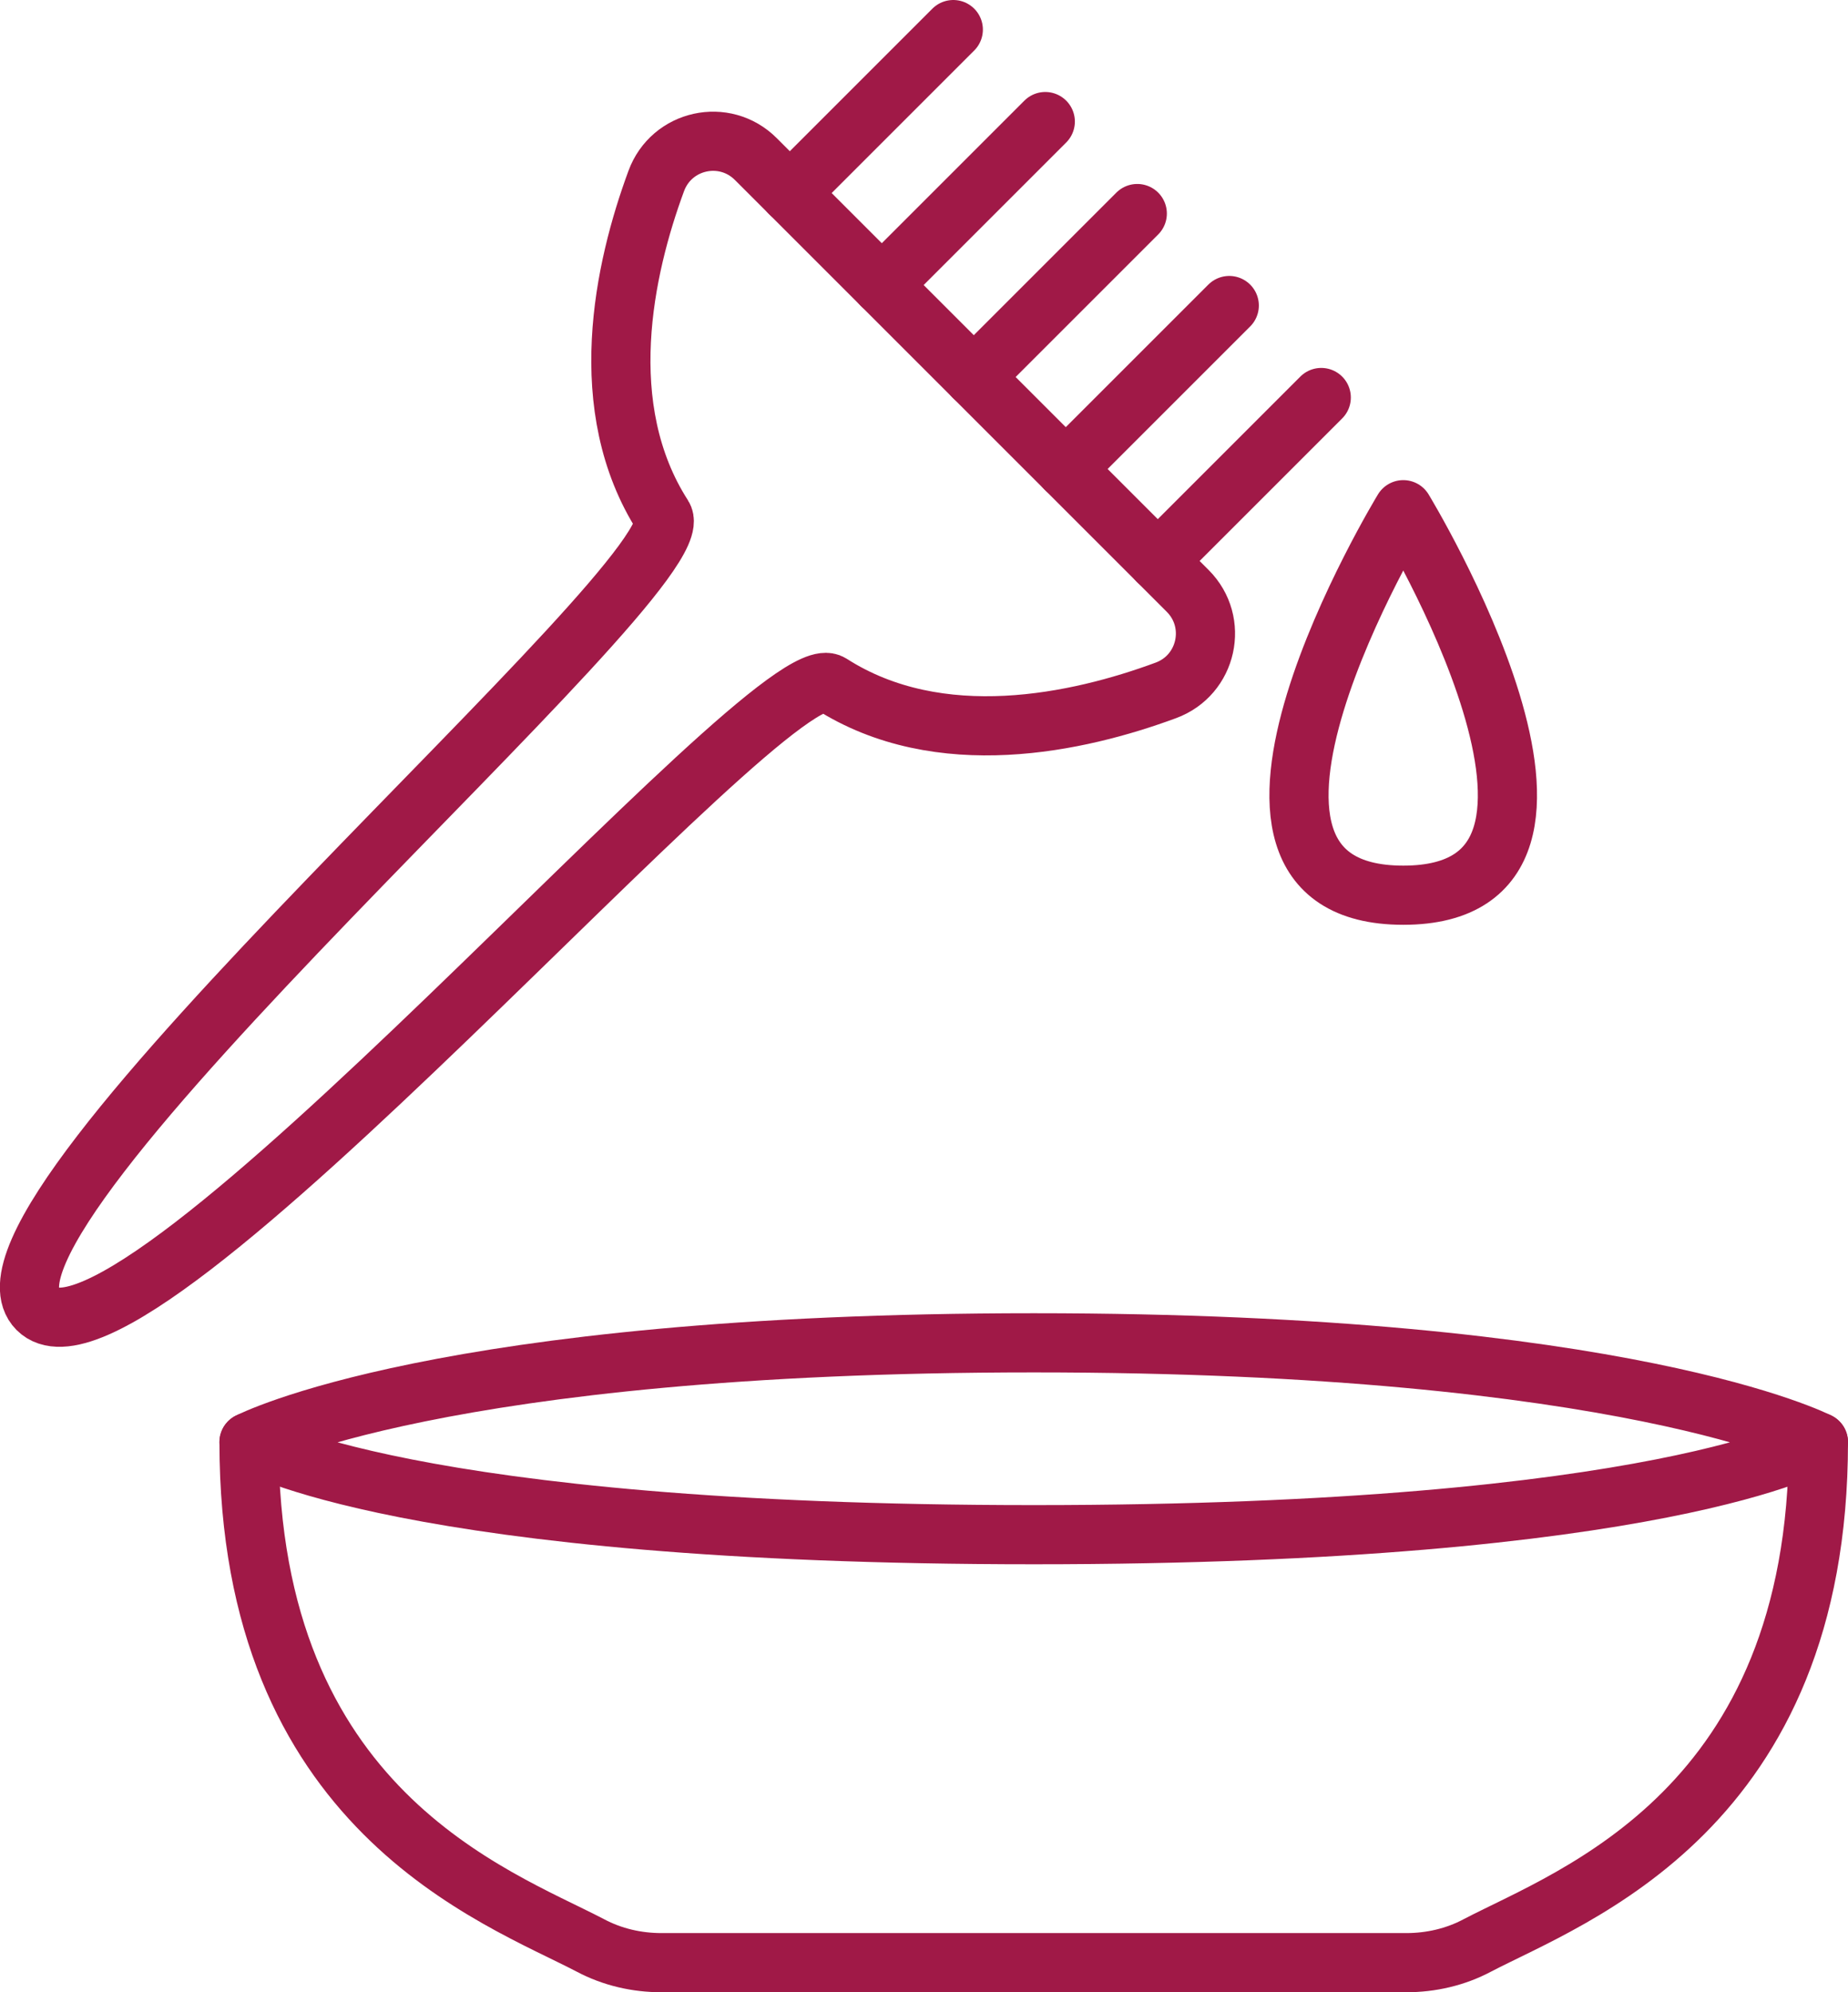
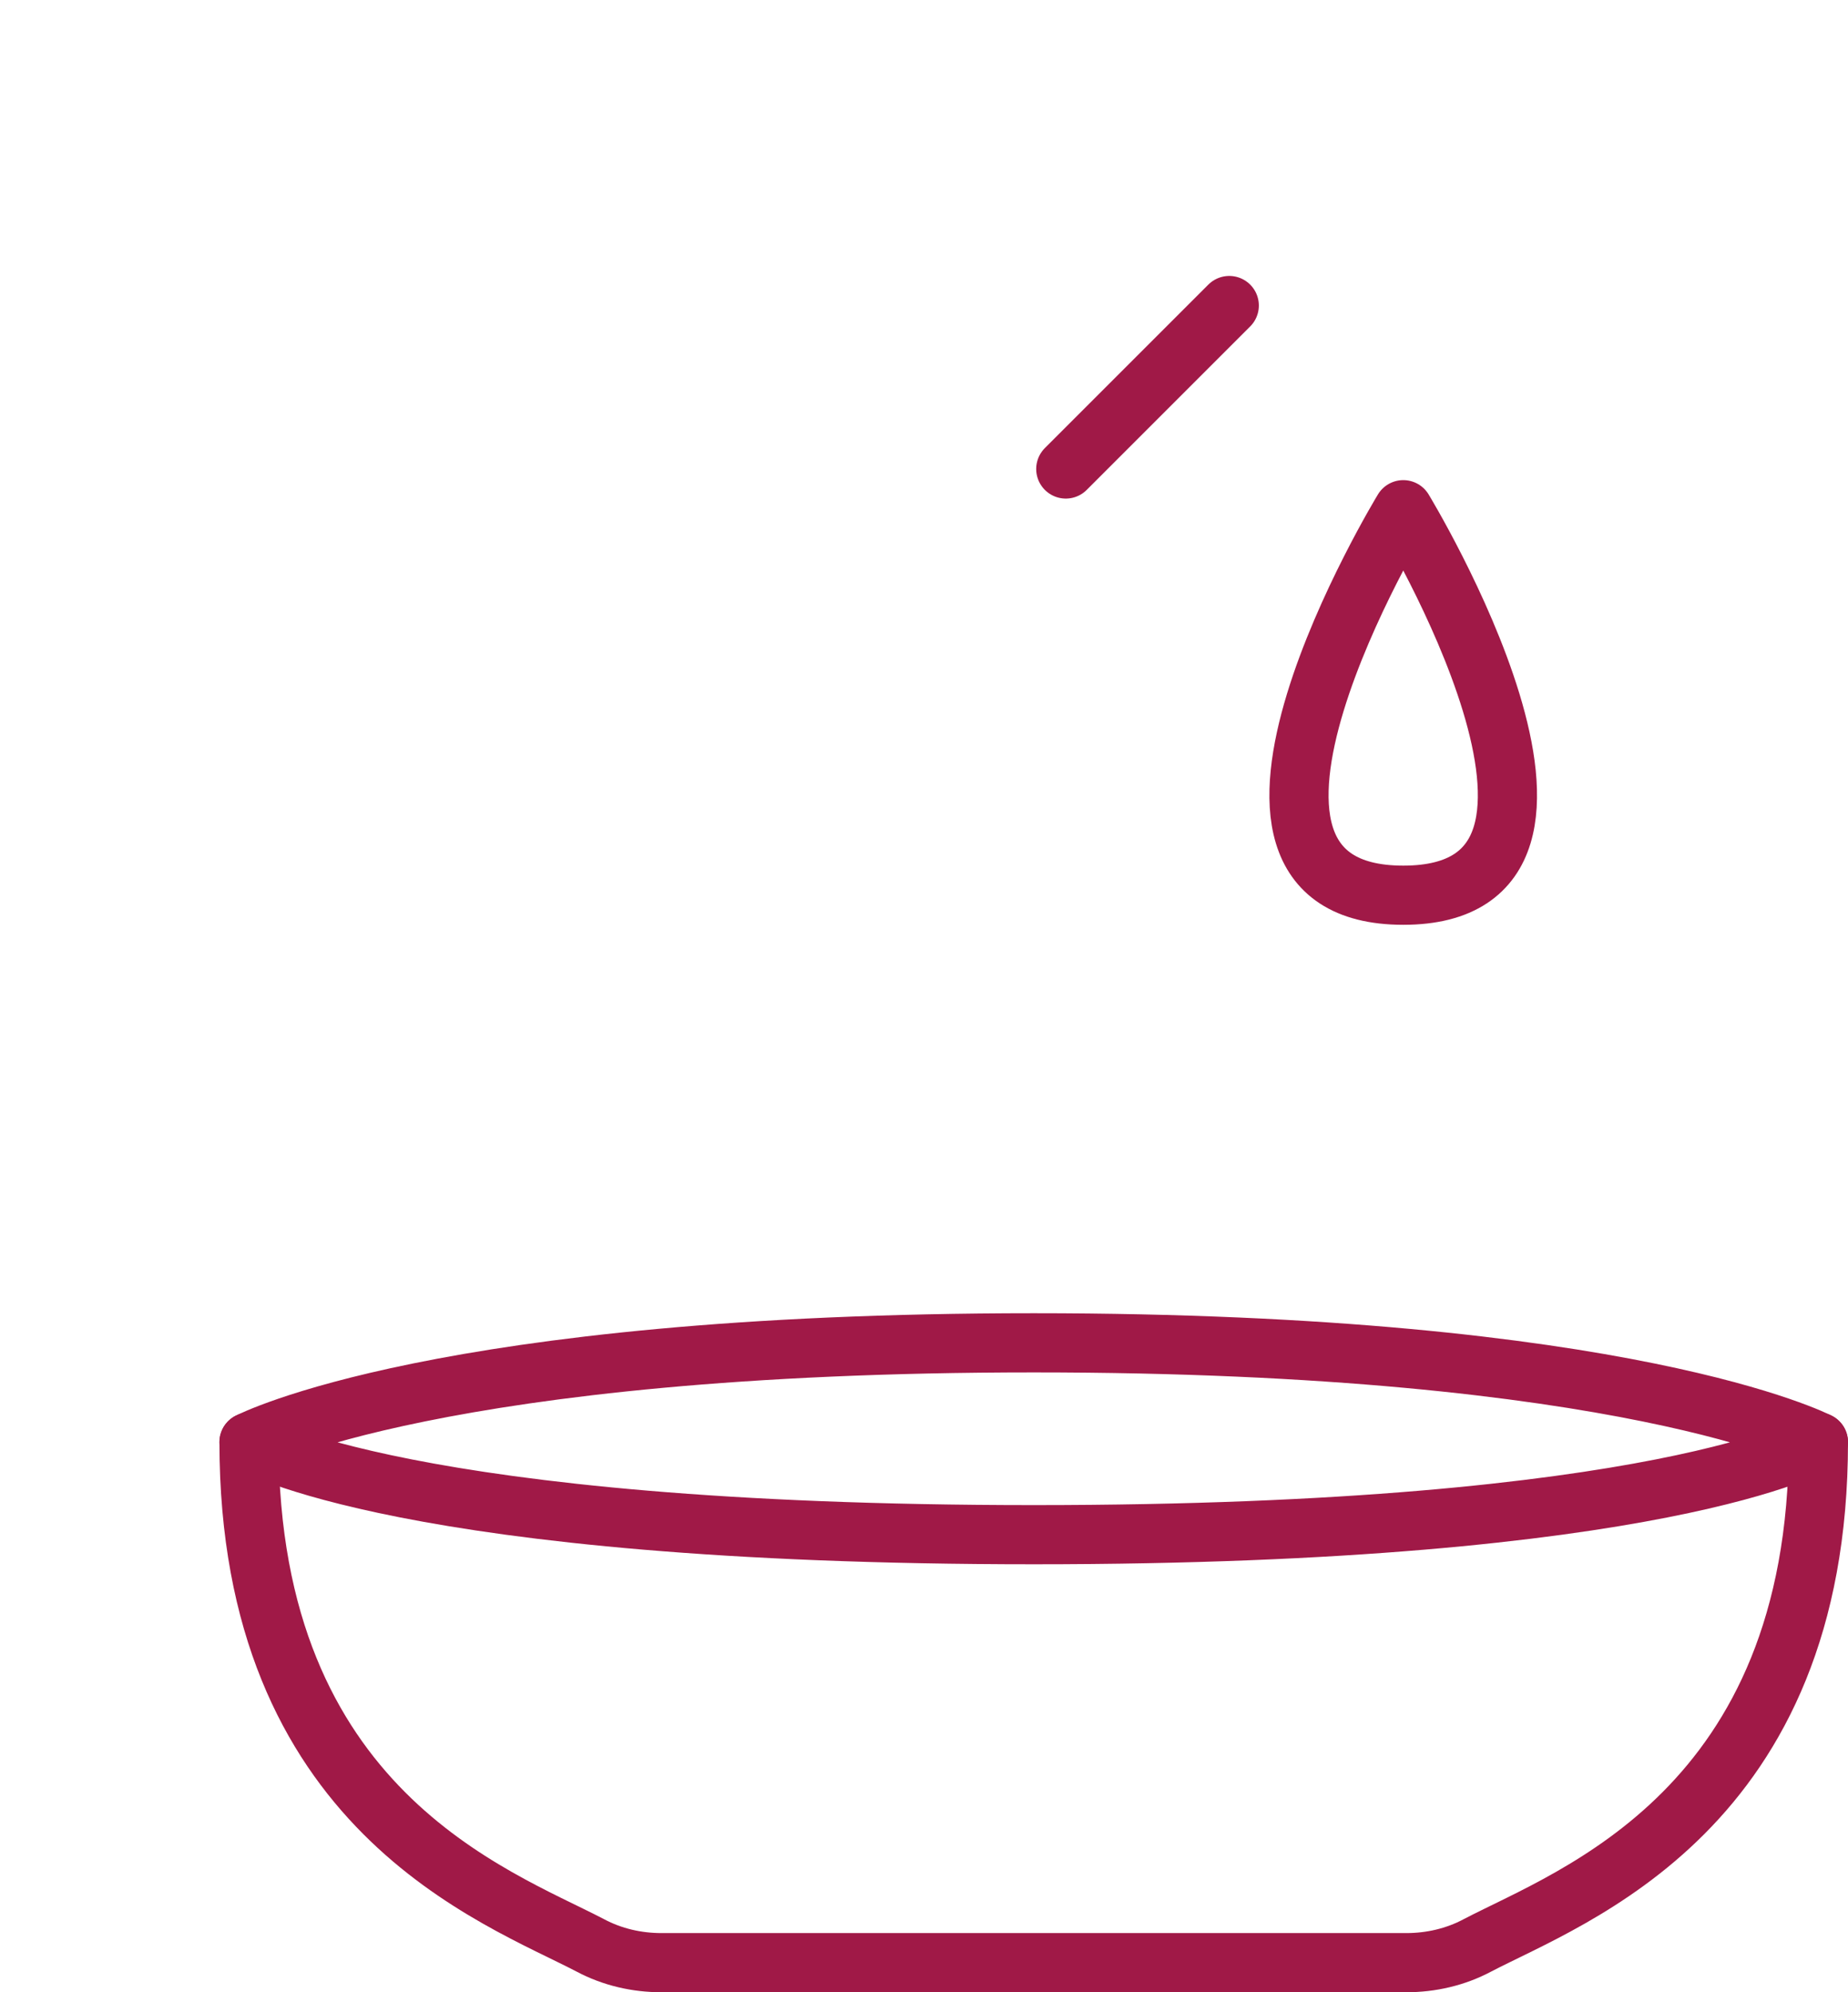
<svg xmlns="http://www.w3.org/2000/svg" xml:space="preserve" width="121.192mm" height="130.662mm" version="1.1" style="shape-rendering:geometricPrecision; text-rendering:geometricPrecision; image-rendering:optimizeQuality; fill-rule:evenodd; clip-rule:evenodd" viewBox="0 0 6308 6801">
  <defs>
    <style type="text/css">
   
    .str0 {stroke:#A01947;stroke-width:201.99;stroke-linecap:round;stroke-linejoin:round}
    .fil0 {fill:none;fill-rule:nonzero}
   
  </style>
  </defs>
  <g id="Capa_x0020_1">
-     <path class="fil0 str0" d="M2240 618c-110,298 -215,773 23,1144 126,195 -2455,2386 -2135,2707 321,321 2512,-2261 2708,-2135 371,238 845,133 1143,23 142,-52 182,-233 75,-340l-1474 -1474c-107,-107 -288,-67 -340,75z" />
-     <line class="fil0 str0" x1="2696" y1="659" x2="3254" y2="101" />
-     <line class="fil0 str0" x1="3010" y1="973" x2="3568" y2="415" />
-     <line class="fil0 str0" x1="3324" y1="1287" x2="3882" y2="729" />
    <line class="fil0 str0" x1="3638" y1="1601" x2="4196" y2="1043" />
-     <line class="fil0 str0" x1="3952" y1="1915" x2="4510" y2="1357" />
    <path class="fil0 str0" d="M4790 1740c0,0 -801,1316 0,1316 800,0 0,-1316 0,-1316z" />
    <path class="fil0 str0" d="M850 4923c0,1255 841,1549 1165,1718 75,40 159,59 243,59l2542 0c84,0 168,-19 243,-59 324,-169 1164,-463 1164,-1718" />
-     <path class="fil0 str0" d="M6207 4923c0,0 -534,316 -2678,316 -2144,0 -2679,-316 -2679,-316 0,0 653,-339 2679,-339 2025,0 2678,339 2678,339z" />
+     <path class="fil0 str0" d="M6207 4923c0,0 -534,316 -2678,316 -2144,0 -2679,-316 -2679,-316 0,0 653,-339 2679,-339 2025,0 2678,339 2678,339" />
  </g>
</svg>